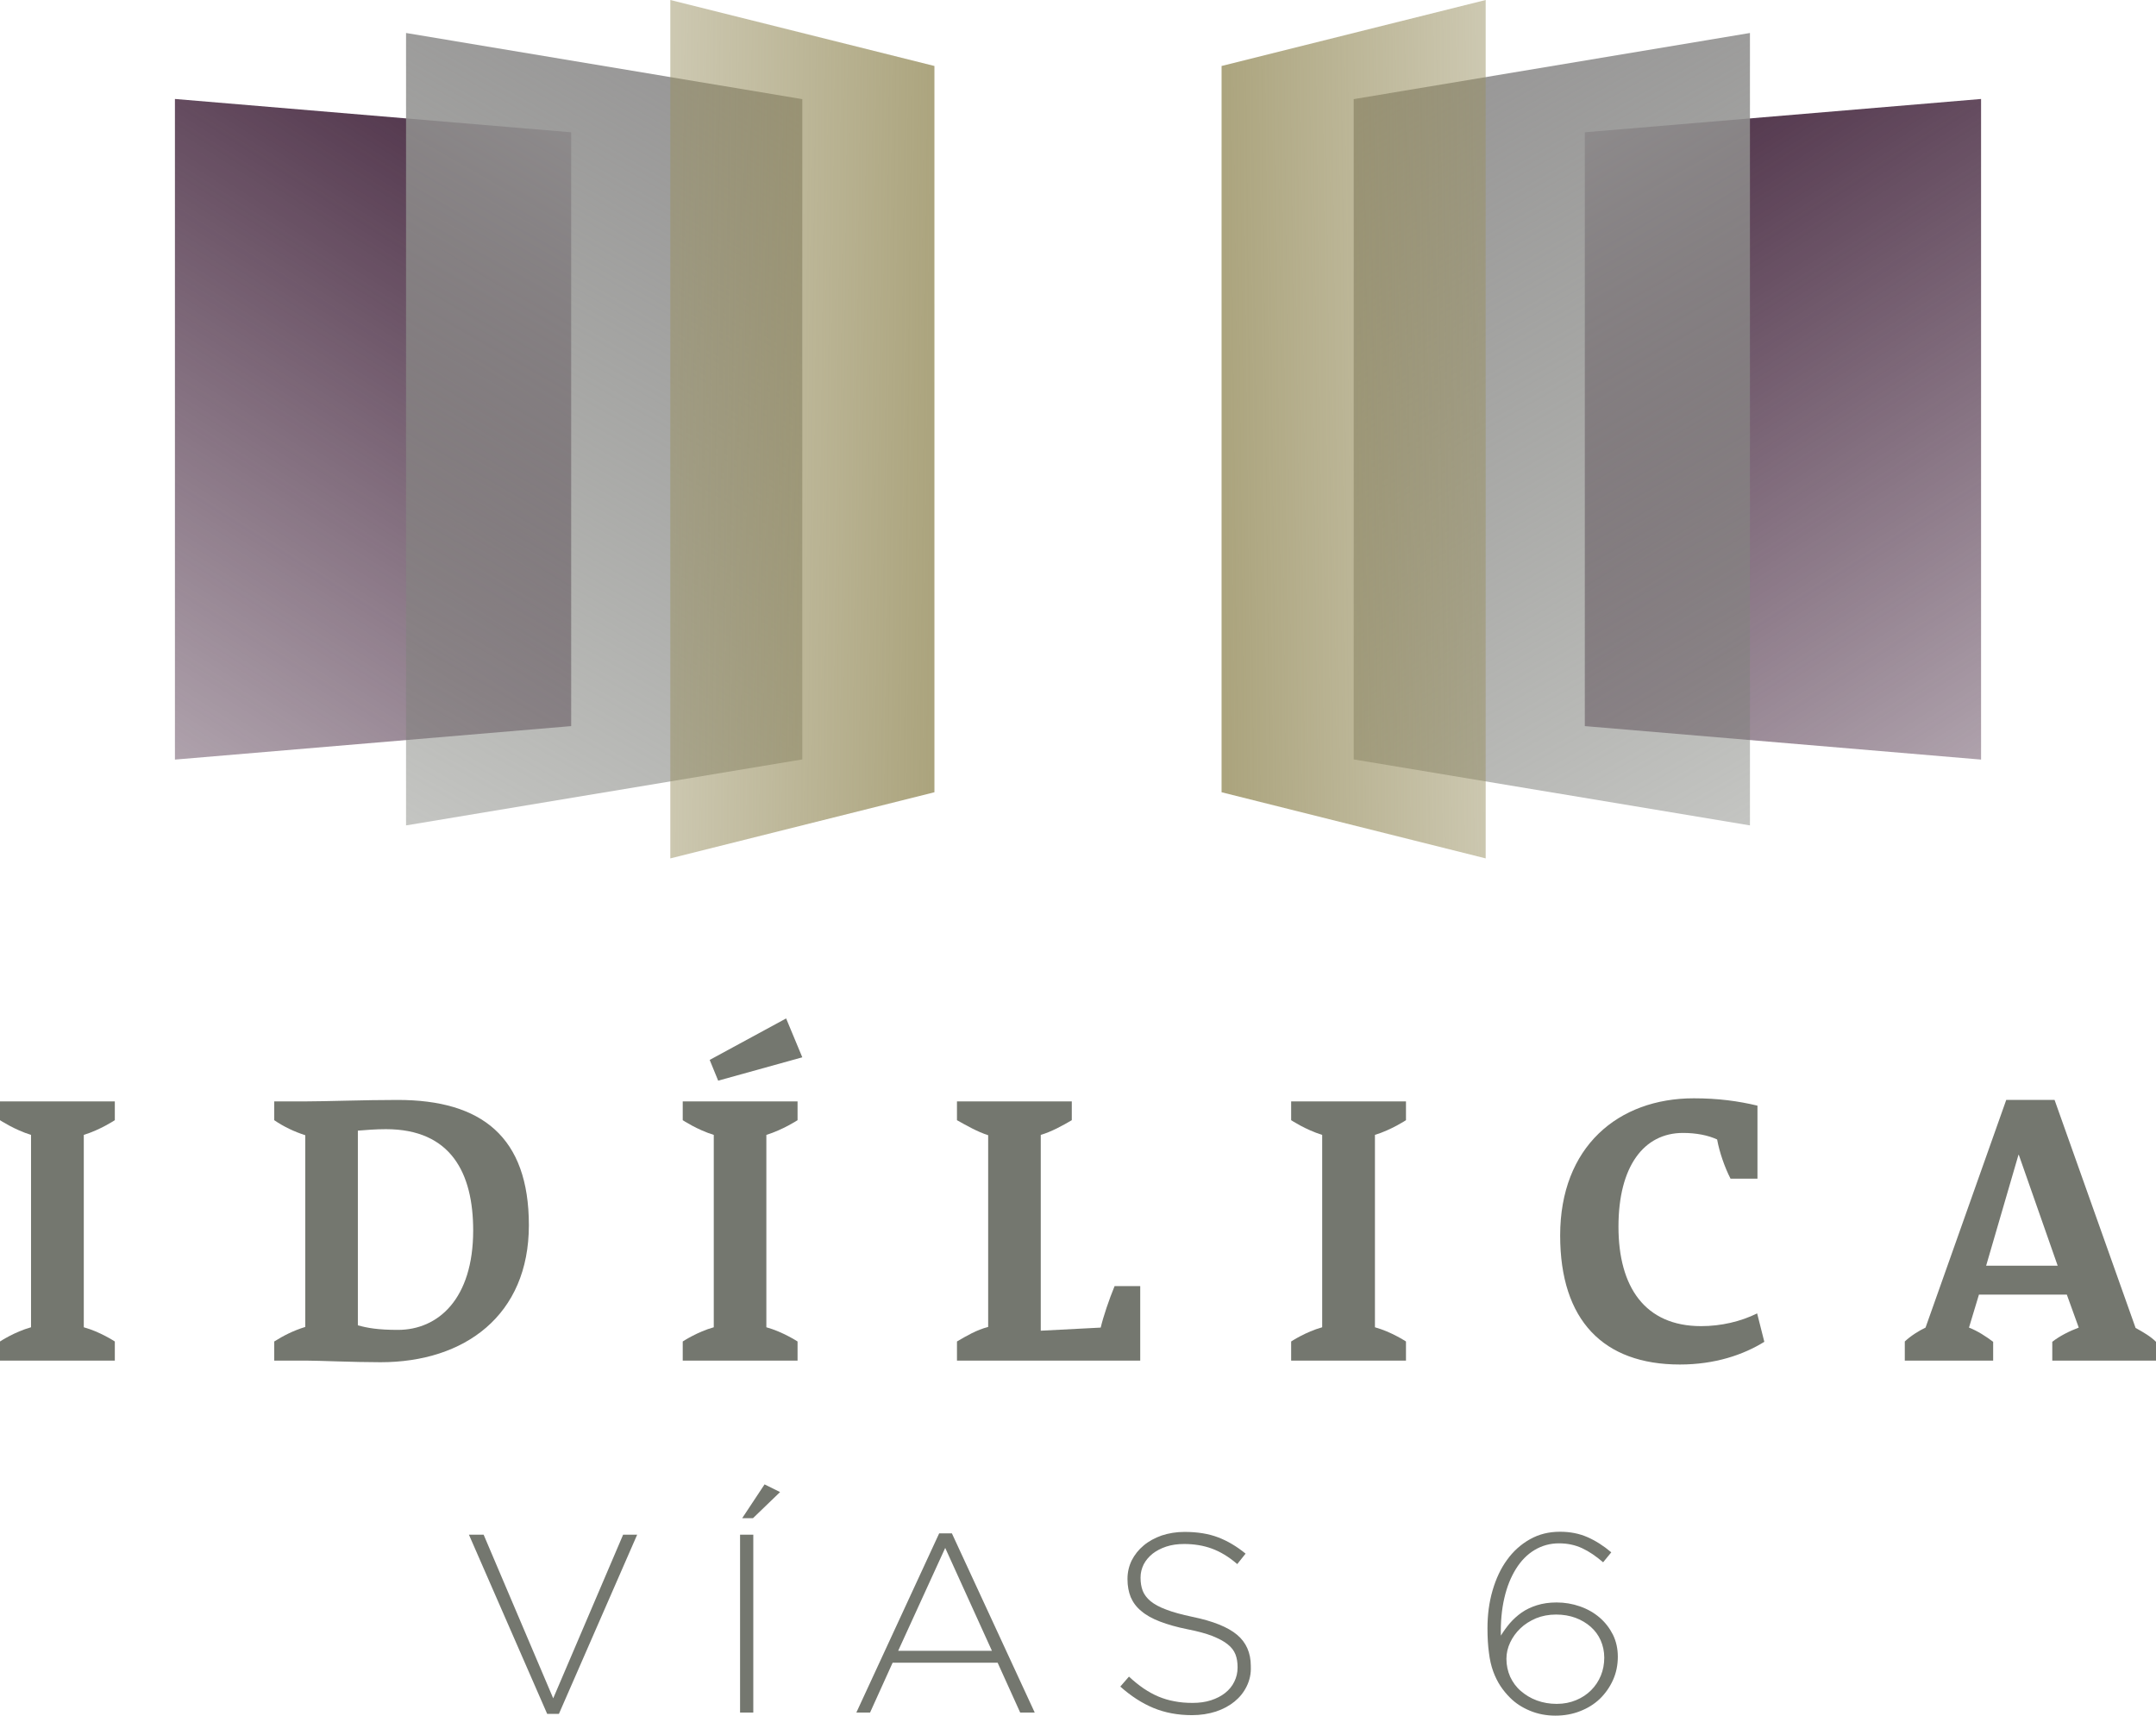
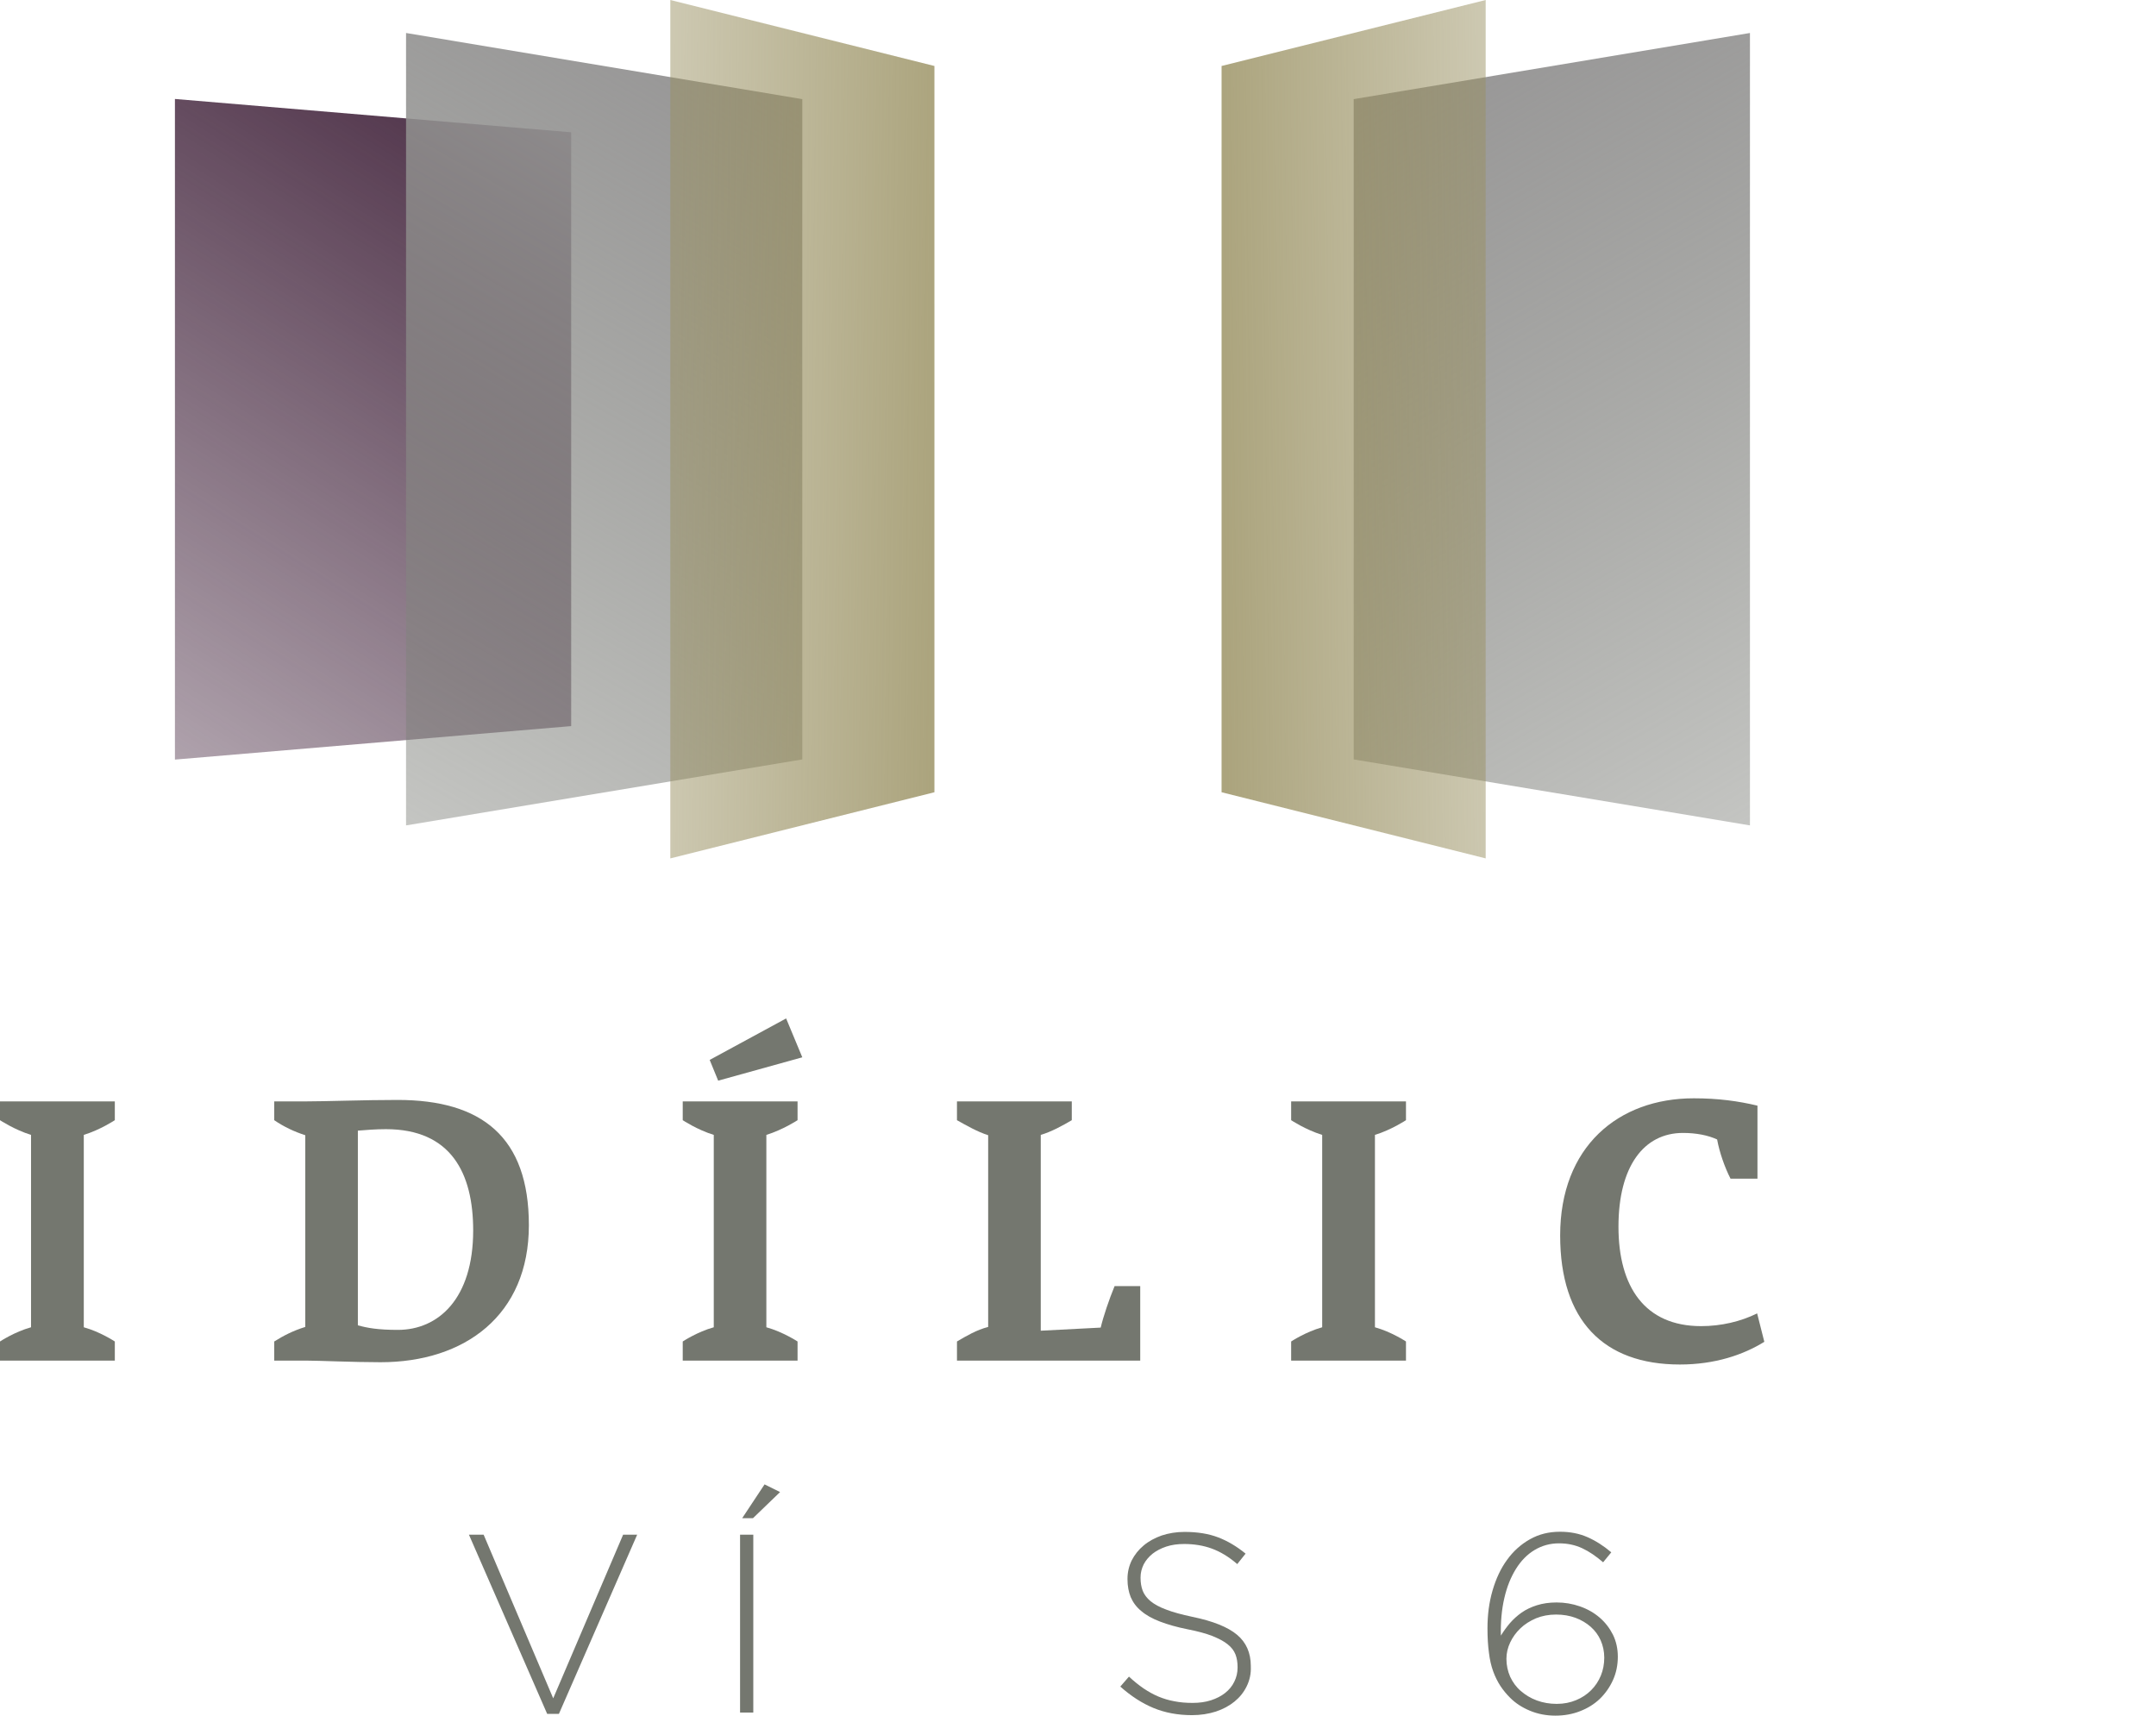
<svg xmlns="http://www.w3.org/2000/svg" version="1.1" id="Capa_1" x="0px" y="0px" viewBox="0 0 132 105.05" style="enable-background:new 0 0 132 105.05;" xml:space="preserve">
  <style type="text/css">
	.st0{fill:none;}
	.st1{fill:url(#SVGID_1_);}
	.st2{fill:url(#SVGID_2_);}
	.st3{fill:url(#SVGID_3_);}
	.st4{fill:url(#SVGID_4_);}
	.st5{fill:url(#SVGID_5_);}
	.st6{fill:url(#SVGID_6_);}
	.st7{fill:url(#SVGID_7_);}
	.st8{fill:url(#SVGID_8_);}
	.st9{fill:url(#SVGID_9_);}
	.st10{fill:url(#SVGID_10_);}
	.st11{fill:url(#SVGID_11_);}
	.st12{fill:url(#SVGID_12_);}
	.st13{fill:#563949;}
	.st14{fill:#999061;}
	.st15{fill:#48EF5C;}
	.st16{fill:url(#SVGID_15_);}
	.st17{fill:url(#SVGID_16_);}
	.st18{fill:url(#SVGID_17_);}
	.st19{fill:url(#SVGID_18_);}
	.st20{fill:url(#SVGID_19_);}
	.st21{fill:url(#SVGID_20_);}
	.st22{fill:#74776F;}
	.st23{clip-path:url(#SVGID_22_);}
	.st24{fill:#FFFFFF;}
	.st25{fill:url(#SVGID_23_);}
	.st26{fill:url(#SVGID_24_);}
	.st27{fill:url(#SVGID_25_);}
	.st28{clip-path:url(#SVGID_27_);}
	.st29{fill:url(#SVGID_28_);}
	.st30{fill:url(#SVGID_29_);}
	.st31{fill:url(#SVGID_30_);}
	.st32{fill:#7A7765;}
</style>
  <g>
    <linearGradient id="SVGID_1_" gradientUnits="userSpaceOnUse" x1="-650.046" y1="7.439" x2="-680.923" y2="55.934" gradientTransform="matrix(1 0 0 1 684.232 0)">
      <stop offset="0" style="stop-color:#4B2E45" />
      <stop offset="1" style="stop-color:#4B2E45;stop-opacity:0.3" />
    </linearGradient>
    <polygon class="st1" points="10.71,46.51 34.97,44.46 34.97,8.1 10.71,6.06  " />
    <linearGradient id="SVGID_2_" gradientUnits="userSpaceOnUse" x1="-636.685" y1="5.673" x2="-668.22" y2="61.21" gradientTransform="matrix(1 0 0 1 684.232 0)">
      <stop offset="5.405405e-03" style="stop-color:#989797" />
      <stop offset="1" style="stop-color:#74776F;stop-opacity:0.3" />
    </linearGradient>
    <polygon class="st2" points="24.86,2.02 49.12,6.07 49.12,46.5 24.86,50.54  " />
    <linearGradient id="SVGID_3_" gradientUnits="userSpaceOnUse" x1="-738.16" y1="26.174" x2="-703.187" y2="26.562" gradientTransform="matrix(1 0 0 1 769.422 0)">
      <stop offset="0" style="stop-color:#999061;stop-opacity:0.3" />
      <stop offset="1" style="stop-color:#999061" />
    </linearGradient>
    <polygon class="st3" points="41.04,0 57.21,4.04 57.21,48.51 41.04,52.56  " />
    <linearGradient id="SVGID_4_" gradientUnits="userSpaceOnUse" x1="4654.621" y1="7.439" x2="4623.744" y2="55.934" gradientTransform="matrix(-1 0 0 1 4752.435 0)">
      <stop offset="0" style="stop-color:#4B2E45" />
      <stop offset="1" style="stop-color:#4B2E45;stop-opacity:0.3" />
    </linearGradient>
-     <polygon class="st4" points="121.29,46.51 97.03,44.46 97.03,8.1 121.29,6.06  " />
    <linearGradient id="SVGID_5_" gradientUnits="userSpaceOnUse" x1="4667.982" y1="5.673" x2="4636.447" y2="61.21" gradientTransform="matrix(-1 0 0 1 4752.435 0)">
      <stop offset="5.405405e-03" style="stop-color:#989797" />
      <stop offset="1" style="stop-color:#74776F;stop-opacity:0.3" />
    </linearGradient>
    <polygon class="st5" points="107.14,2.02 82.88,6.07 82.88,46.5 107.14,50.54  " />
    <linearGradient id="SVGID_6_" gradientUnits="userSpaceOnUse" x1="4566.506" y1="26.174" x2="4601.48" y2="26.562" gradientTransform="matrix(-1 0 0 1 4667.245 0)">
      <stop offset="0" style="stop-color:#999061;stop-opacity:0.3" />
      <stop offset="0.995" style="stop-color:#999061" />
    </linearGradient>
    <polygon class="st6" points="90.96,0 74.79,4.04 74.79,48.51 90.96,52.56  " />
    <g>
      <path class="st22" d="M34.22,104.94H33.5l-4.79-10.97h0.9l4.26,10.02l4.28-10.02h0.86L34.22,104.94z" />
      <path class="st22" d="M45.31,104.86V93.97h0.81v10.89H45.31z M45.44,92.96l1.37-2.07l0.95,0.47l-1.66,1.6H45.44z" />
-       <path class="st22" d="M62.46,104.86l-1.38-3.05h-6.43l-1.38,3.05h-0.84l5.07-10.97h0.78l5.07,10.97H62.46z M57.87,94.78l-2.88,6.3    h5.74L57.87,94.78z" />
      <path class="st22" d="M76.33,103.25c-0.18,0.37-0.43,0.68-0.75,0.94c-0.32,0.26-0.69,0.46-1.14,0.61    c-0.44,0.14-0.93,0.22-1.46,0.22c-0.87,0-1.66-0.15-2.36-0.44c-0.7-0.29-1.38-0.73-2.03-1.31l0.53-0.61    c0.3,0.28,0.6,0.52,0.89,0.72c0.3,0.2,0.6,0.37,0.91,0.5c0.31,0.13,0.64,0.23,0.98,0.29c0.34,0.07,0.72,0.1,1.12,0.1    s0.78-0.05,1.12-0.16c0.34-0.11,0.63-0.26,0.87-0.45c0.24-0.19,0.43-0.42,0.56-0.69c0.13-0.26,0.2-0.55,0.2-0.86v-0.03    c0-0.29-0.04-0.55-0.13-0.78c-0.09-0.23-0.25-0.44-0.48-0.62c-0.23-0.19-0.55-0.35-0.94-0.51c-0.39-0.15-0.9-0.29-1.52-0.41    c-0.65-0.13-1.21-0.29-1.68-0.47c-0.47-0.18-0.85-0.39-1.14-0.64c-0.3-0.24-0.51-0.53-0.65-0.85c-0.13-0.32-0.2-0.69-0.2-1.1    v-0.03c0-0.4,0.09-0.78,0.26-1.13c0.18-0.35,0.42-0.65,0.73-0.91c0.31-0.26,0.68-0.46,1.1-0.61c0.43-0.14,0.89-0.22,1.4-0.22    c0.79,0,1.47,0.11,2.05,0.33c0.58,0.22,1.14,0.55,1.69,1l-0.51,0.64c-0.52-0.45-1.04-0.76-1.56-0.95s-1.09-0.28-1.69-0.28    c-0.4,0-0.77,0.05-1.1,0.16c-0.33,0.11-0.61,0.26-0.84,0.44c-0.23,0.19-0.41,0.4-0.54,0.65c-0.12,0.25-0.19,0.51-0.19,0.79v0.03    c0,0.29,0.04,0.55,0.13,0.79c0.09,0.23,0.25,0.45,0.48,0.64c0.23,0.19,0.56,0.37,0.97,0.52c0.41,0.16,0.94,0.3,1.59,0.44    c1.27,0.26,2.18,0.63,2.74,1.1c0.56,0.47,0.84,1.11,0.84,1.91v0.03C76.6,102.48,76.51,102.88,76.33,103.25z" />
      <path class="st22" d="M98.15,95.66c-0.43-0.37-0.85-0.66-1.28-0.86c-0.43-0.2-0.9-0.3-1.42-0.3c-0.55,0-1.05,0.14-1.5,0.41    c-0.45,0.27-0.83,0.66-1.14,1.16c-0.31,0.5-0.55,1.09-0.71,1.79c-0.16,0.69-0.23,1.46-0.21,2.29c0.16-0.26,0.34-0.51,0.55-0.76    c0.21-0.24,0.45-0.46,0.72-0.65c0.27-0.19,0.59-0.34,0.94-0.45c0.35-0.11,0.75-0.17,1.2-0.17c0.5,0,0.97,0.08,1.43,0.24    c0.46,0.16,0.86,0.39,1.2,0.68c0.34,0.29,0.61,0.64,0.82,1.05c0.2,0.41,0.3,0.86,0.3,1.35c0,0.52-0.1,1-0.3,1.44    c-0.2,0.44-0.47,0.82-0.81,1.15c-0.34,0.32-0.74,0.57-1.21,0.75c-0.46,0.18-0.96,0.27-1.5,0.27c-0.56,0-1.08-0.1-1.56-0.3    c-0.48-0.2-0.88-0.46-1.21-0.79c-0.23-0.23-0.43-0.47-0.6-0.73c-0.17-0.26-0.32-0.56-0.44-0.89c-0.12-0.33-0.21-0.71-0.26-1.14    c-0.06-0.43-0.09-0.93-0.09-1.5c0-0.82,0.1-1.59,0.31-2.31s0.5-1.35,0.89-1.88c0.38-0.53,0.85-0.95,1.4-1.26    c0.55-0.31,1.16-0.46,1.84-0.46c0.62,0,1.18,0.11,1.68,0.33c0.5,0.22,0.99,0.53,1.46,0.93L98.15,95.66z M98,100.44    c-0.14-0.32-0.35-0.6-0.61-0.83c-0.26-0.23-0.58-0.42-0.93-0.55c-0.36-0.13-0.75-0.2-1.19-0.2c-0.45,0-0.86,0.08-1.23,0.23    c-0.37,0.16-0.69,0.36-0.96,0.62c-0.26,0.25-0.47,0.54-0.62,0.86c-0.15,0.32-0.23,0.65-0.23,1c0,0.39,0.08,0.76,0.23,1.1    c0.16,0.34,0.37,0.63,0.65,0.87c0.28,0.24,0.6,0.44,0.98,0.58c0.38,0.14,0.79,0.21,1.22,0.21c0.44,0,0.83-0.08,1.19-0.23    c0.36-0.15,0.66-0.35,0.92-0.61c0.25-0.25,0.45-0.55,0.59-0.89c0.14-0.34,0.21-0.71,0.21-1.1C98.22,101.11,98.14,100.76,98,100.44    z" />
    </g>
    <g>
      <path class="st22" d="M0,83.31v-1.17c0,0,0.89-0.59,1.9-0.87V69.49c-1.01-0.31-1.9-0.9-1.9-0.9v-1.15h7.03v1.15    c0,0-0.89,0.59-1.9,0.9v11.78c1.01,0.28,1.9,0.87,1.9,0.87v1.17H0z" />
      <path class="st22" d="M23.3,83.41c-1.67,0-3.78-0.1-4.58-0.1h-1.93v-1.17c0.56-0.35,1.15-0.66,1.9-0.89V69.51    c-0.66-0.21-1.32-0.52-1.9-0.92v-1.15h1.88c1.25,0,3.67-0.09,5.67-0.09c5.15,0,8.04,2.26,8.04,7.67    C32.38,80.54,28.45,83.41,23.3,83.41z M23.63,69.14c-0.64,0-1.22,0.05-1.72,0.09v11.92c0.57,0.16,1.22,0.28,2.45,0.28    c2.47,0,4.61-1.9,4.61-6.09C28.97,71.84,27.62,69.14,23.63,69.14z" />
      <path class="st22" d="M41.8,83.31v-1.17c0,0,0.89-0.59,1.9-0.87V69.49c-1.01-0.31-1.9-0.9-1.9-0.9v-1.15h7.03v1.15    c0,0-0.9,0.59-1.91,0.9v11.78c1.01,0.28,1.91,0.87,1.91,0.87v1.17H41.8z M43.97,66.17l-0.52-1.27l4.68-2.54l0.99,2.38L43.97,66.17    z" />
      <path class="st22" d="M58.59,83.31v-1.17c0.56-0.33,1.2-0.71,1.91-0.89V69.51c-0.66-0.21-1.32-0.59-1.91-0.92v-1.15h7.03v1.15    c-0.56,0.33-1.25,0.71-1.9,0.9v11.99l3.67-0.19c0.16-0.68,0.52-1.74,0.85-2.54h1.57v4.56H58.59z" />
      <path class="st22" d="M79.05,83.31v-1.17c0,0,0.89-0.59,1.9-0.87V69.49c-1.01-0.31-1.9-0.9-1.9-0.9v-1.15h7.03v1.15    c0,0-0.89,0.59-1.9,0.9v11.78c1.01,0.28,1.9,0.87,1.9,0.87v1.17H79.05z" />
      <path class="st22" d="M108.02,82.16c-1.29,0.8-3.03,1.39-5.17,1.39c-4.68,0-7.33-2.7-7.33-7.9c0-5.43,3.55-8.4,8.18-8.4    c1.5,0,2.73,0.17,3.9,0.45v4.47h-1.65c-0.35-0.68-0.68-1.62-0.82-2.4c-0.56-0.26-1.29-0.4-2.09-0.4c-2.4,0-3.95,2.05-3.95,5.74    c0,3.69,1.62,6.09,5.06,6.09c1.22,0,2.42-0.28,3.43-0.78L108.02,82.16z" />
-       <path class="st22" d="M125.65,83.31v-1.15c0.44-0.35,1.06-0.66,1.62-0.87l-0.73-2.02h-5.38l-0.61,2.02    c0.54,0.21,1.04,0.54,1.48,0.87v1.15h-5.41v-1.17c0.37-0.35,0.87-0.66,1.27-0.85l4.94-13.94h2.96l4.96,13.96    c0.47,0.26,0.92,0.52,1.25,0.85v1.15H125.65z M123.6,70.71h-0.02l-1.98,6.79h4.38L123.6,70.71z" />
    </g>
  </g>
</svg>